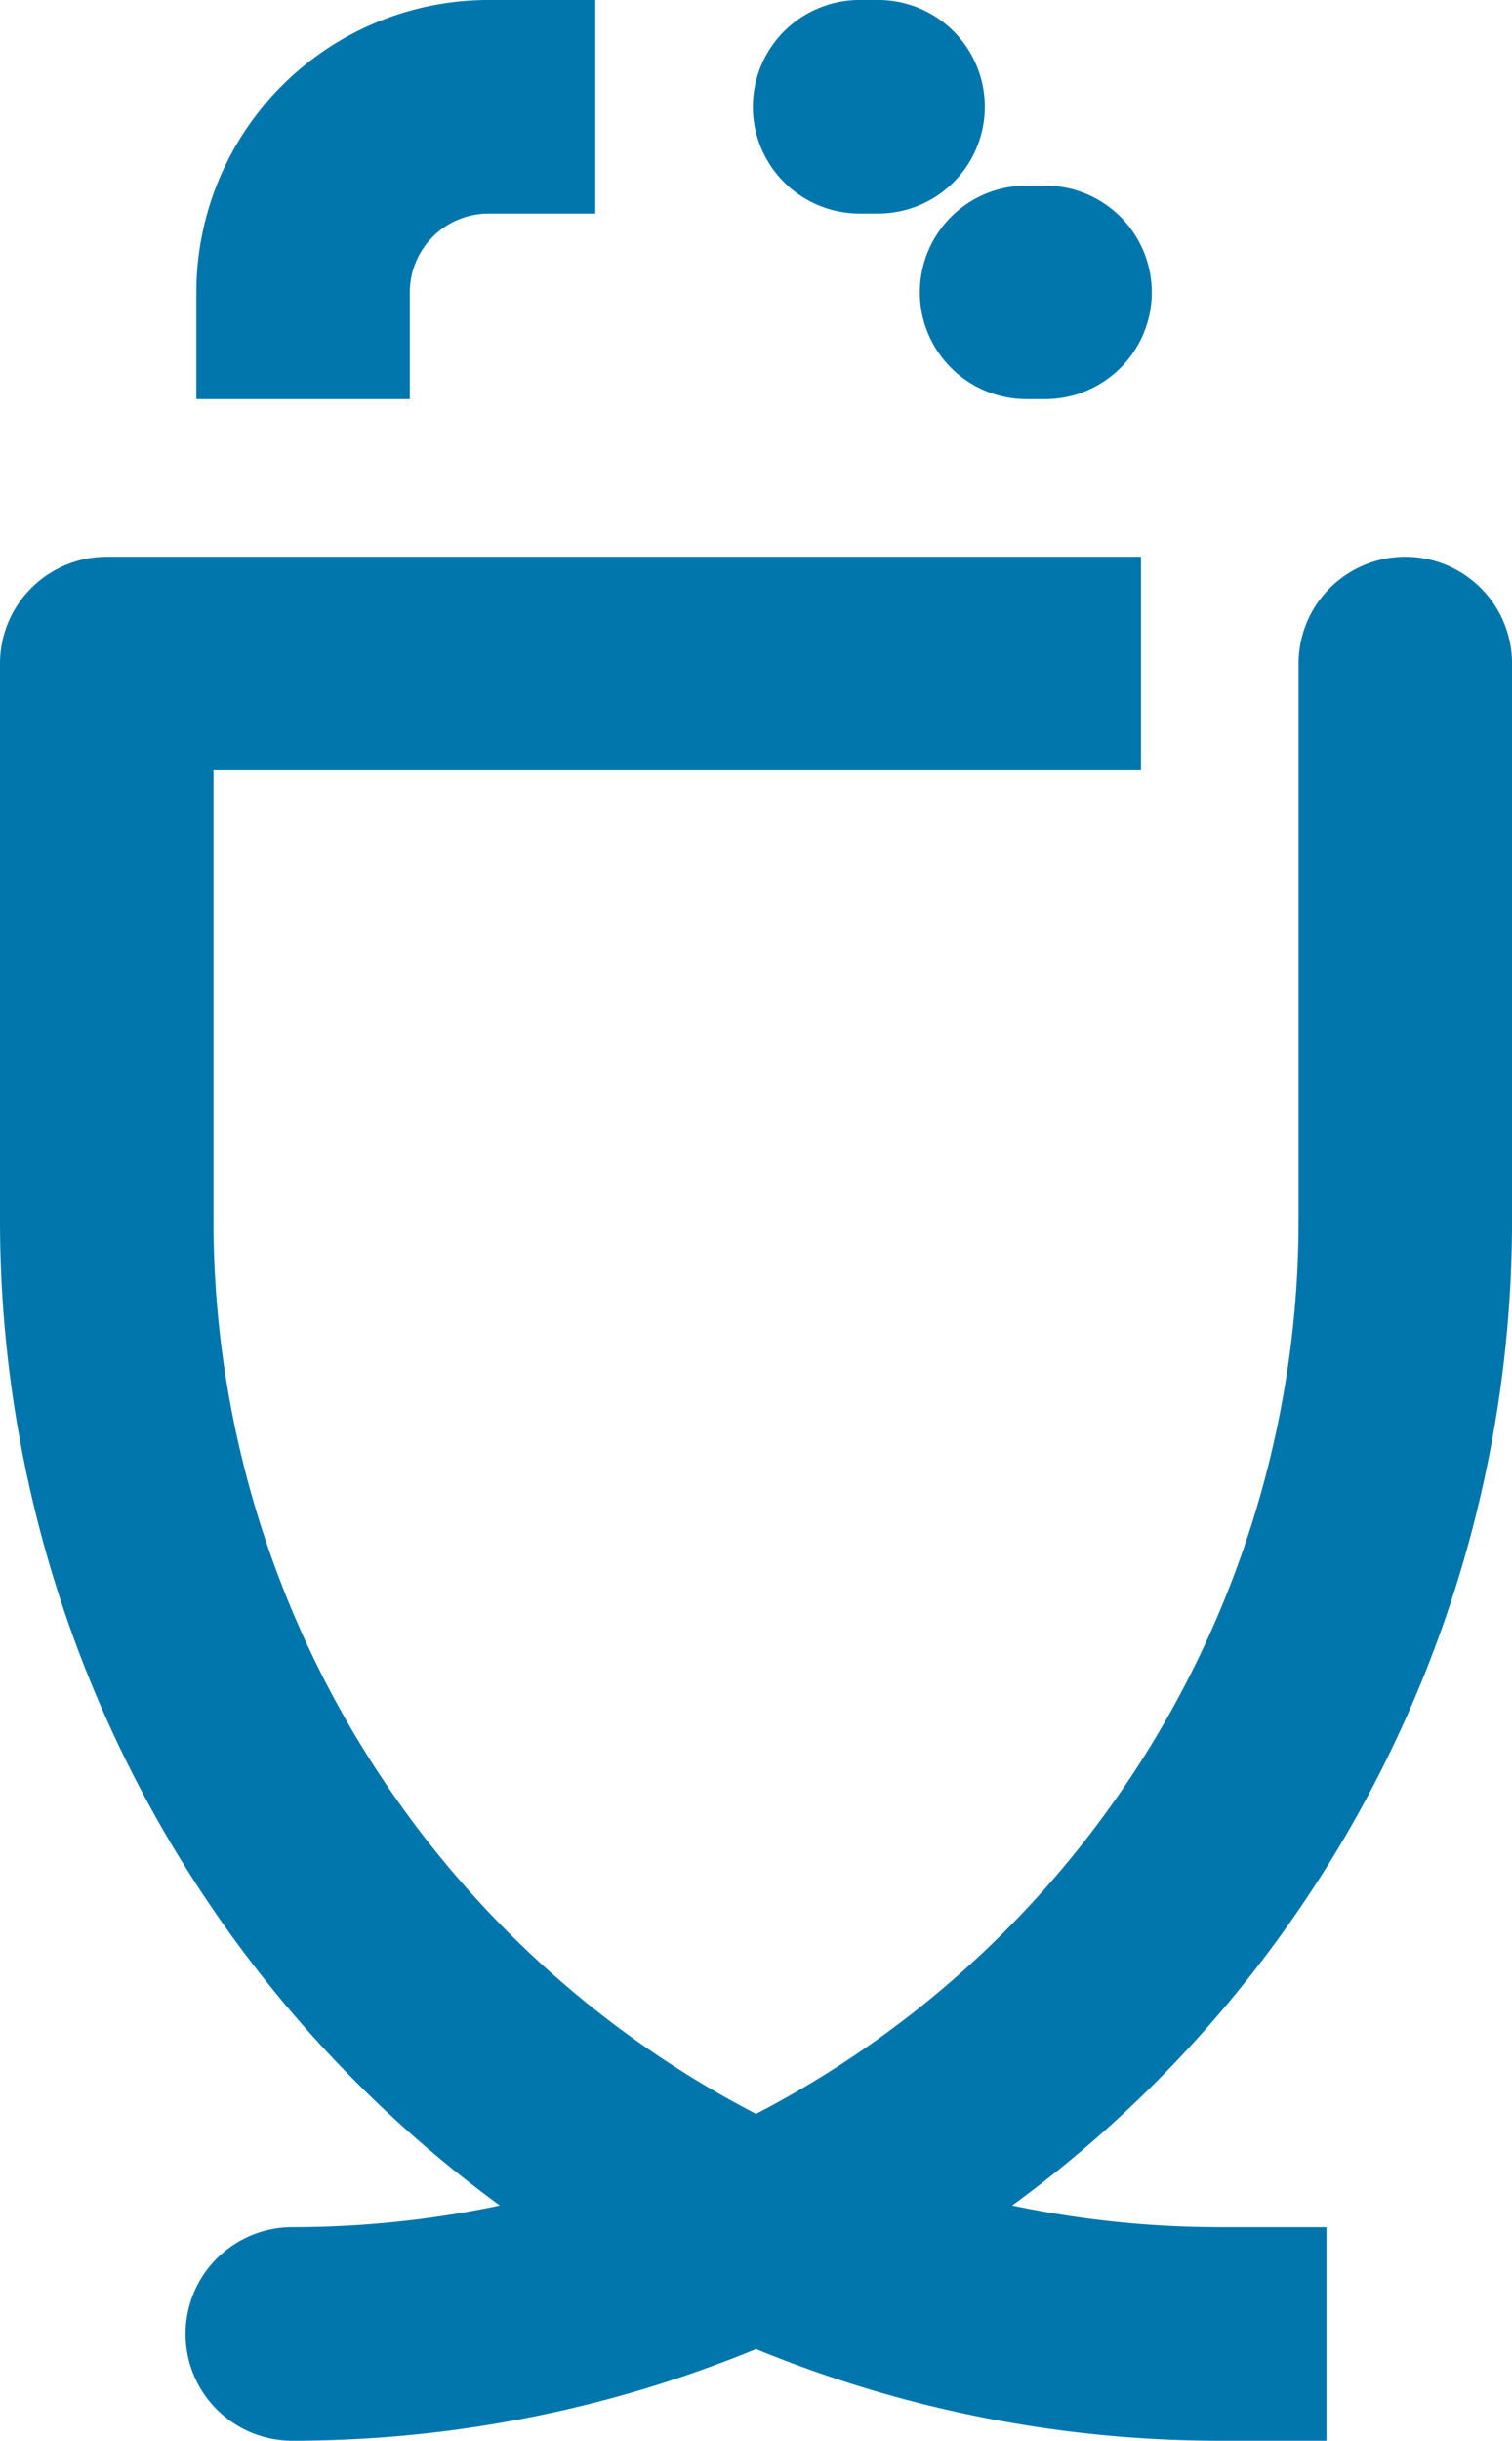
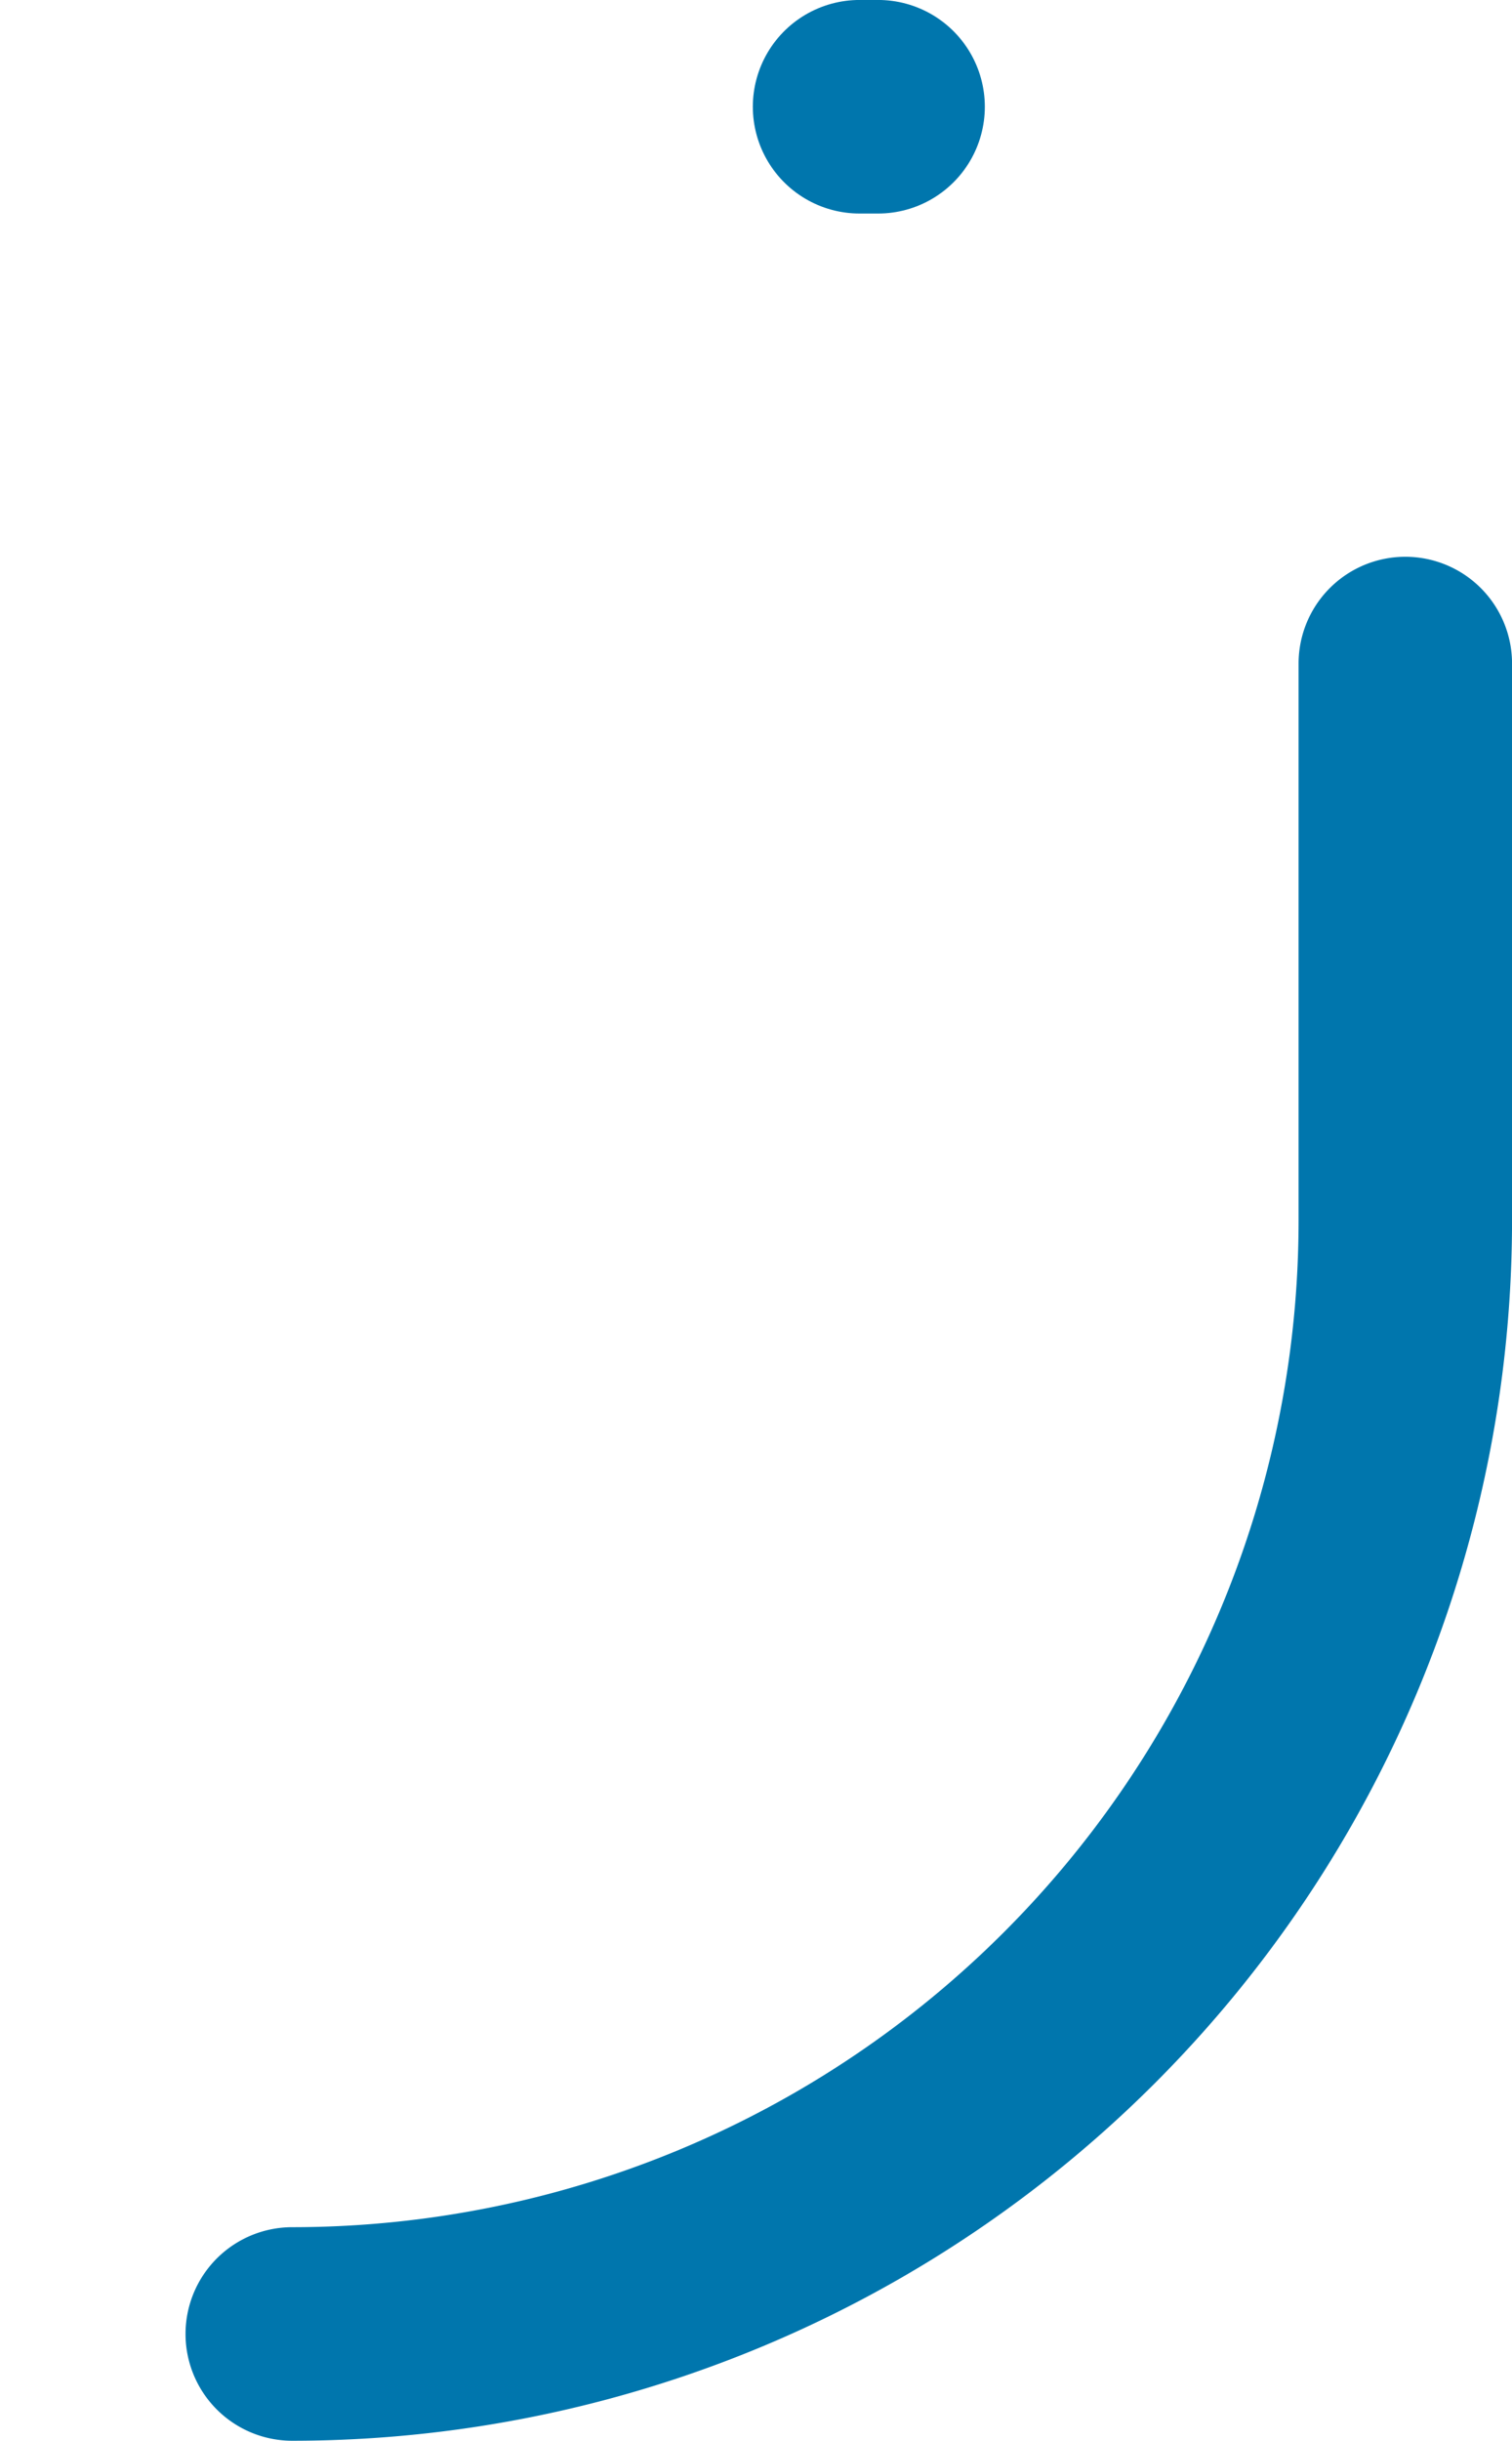
<svg xmlns="http://www.w3.org/2000/svg" width="42.5" height="68.572" viewBox="0 0 42.5 68.572">
  <defs>
    <style>.a,.b,.c{fill:none;stroke:#0076ad;stroke-width:6px;}.a{stroke-linecap:square;}.a,.c{stroke-linejoin:round;}.b,.c{stroke-linecap:round;}.c{stroke-miterlimit:1.5;fill-rule:evenodd;}</style>
  </defs>
  <g transform="translate(-607.642 -2216.498)">
-     <path class="a" d="M393.822,256.693a31.286,31.286,0,0,1-31.286-31.286V209.764h26.072" transform="translate(248.106 2025.376)" />
    <path class="b" d="M403.271,209.764v15.643a31.286,31.286,0,0,1-31.286,31.286" transform="translate(243.872 2025.376)" />
-     <path class="a" d="M372.536,186.632a5.214,5.214,0,0,1,5.214-5.214" transform="translate(243.625 2038.08)" />
    <path class="c" d="M510.235,132.283h.521" transform="translate(121.568 2087.214)" />
-     <path class="c" d="M510.235,132.283h.521" transform="translate(126.261 2092.429)" />
  </g>
</svg>